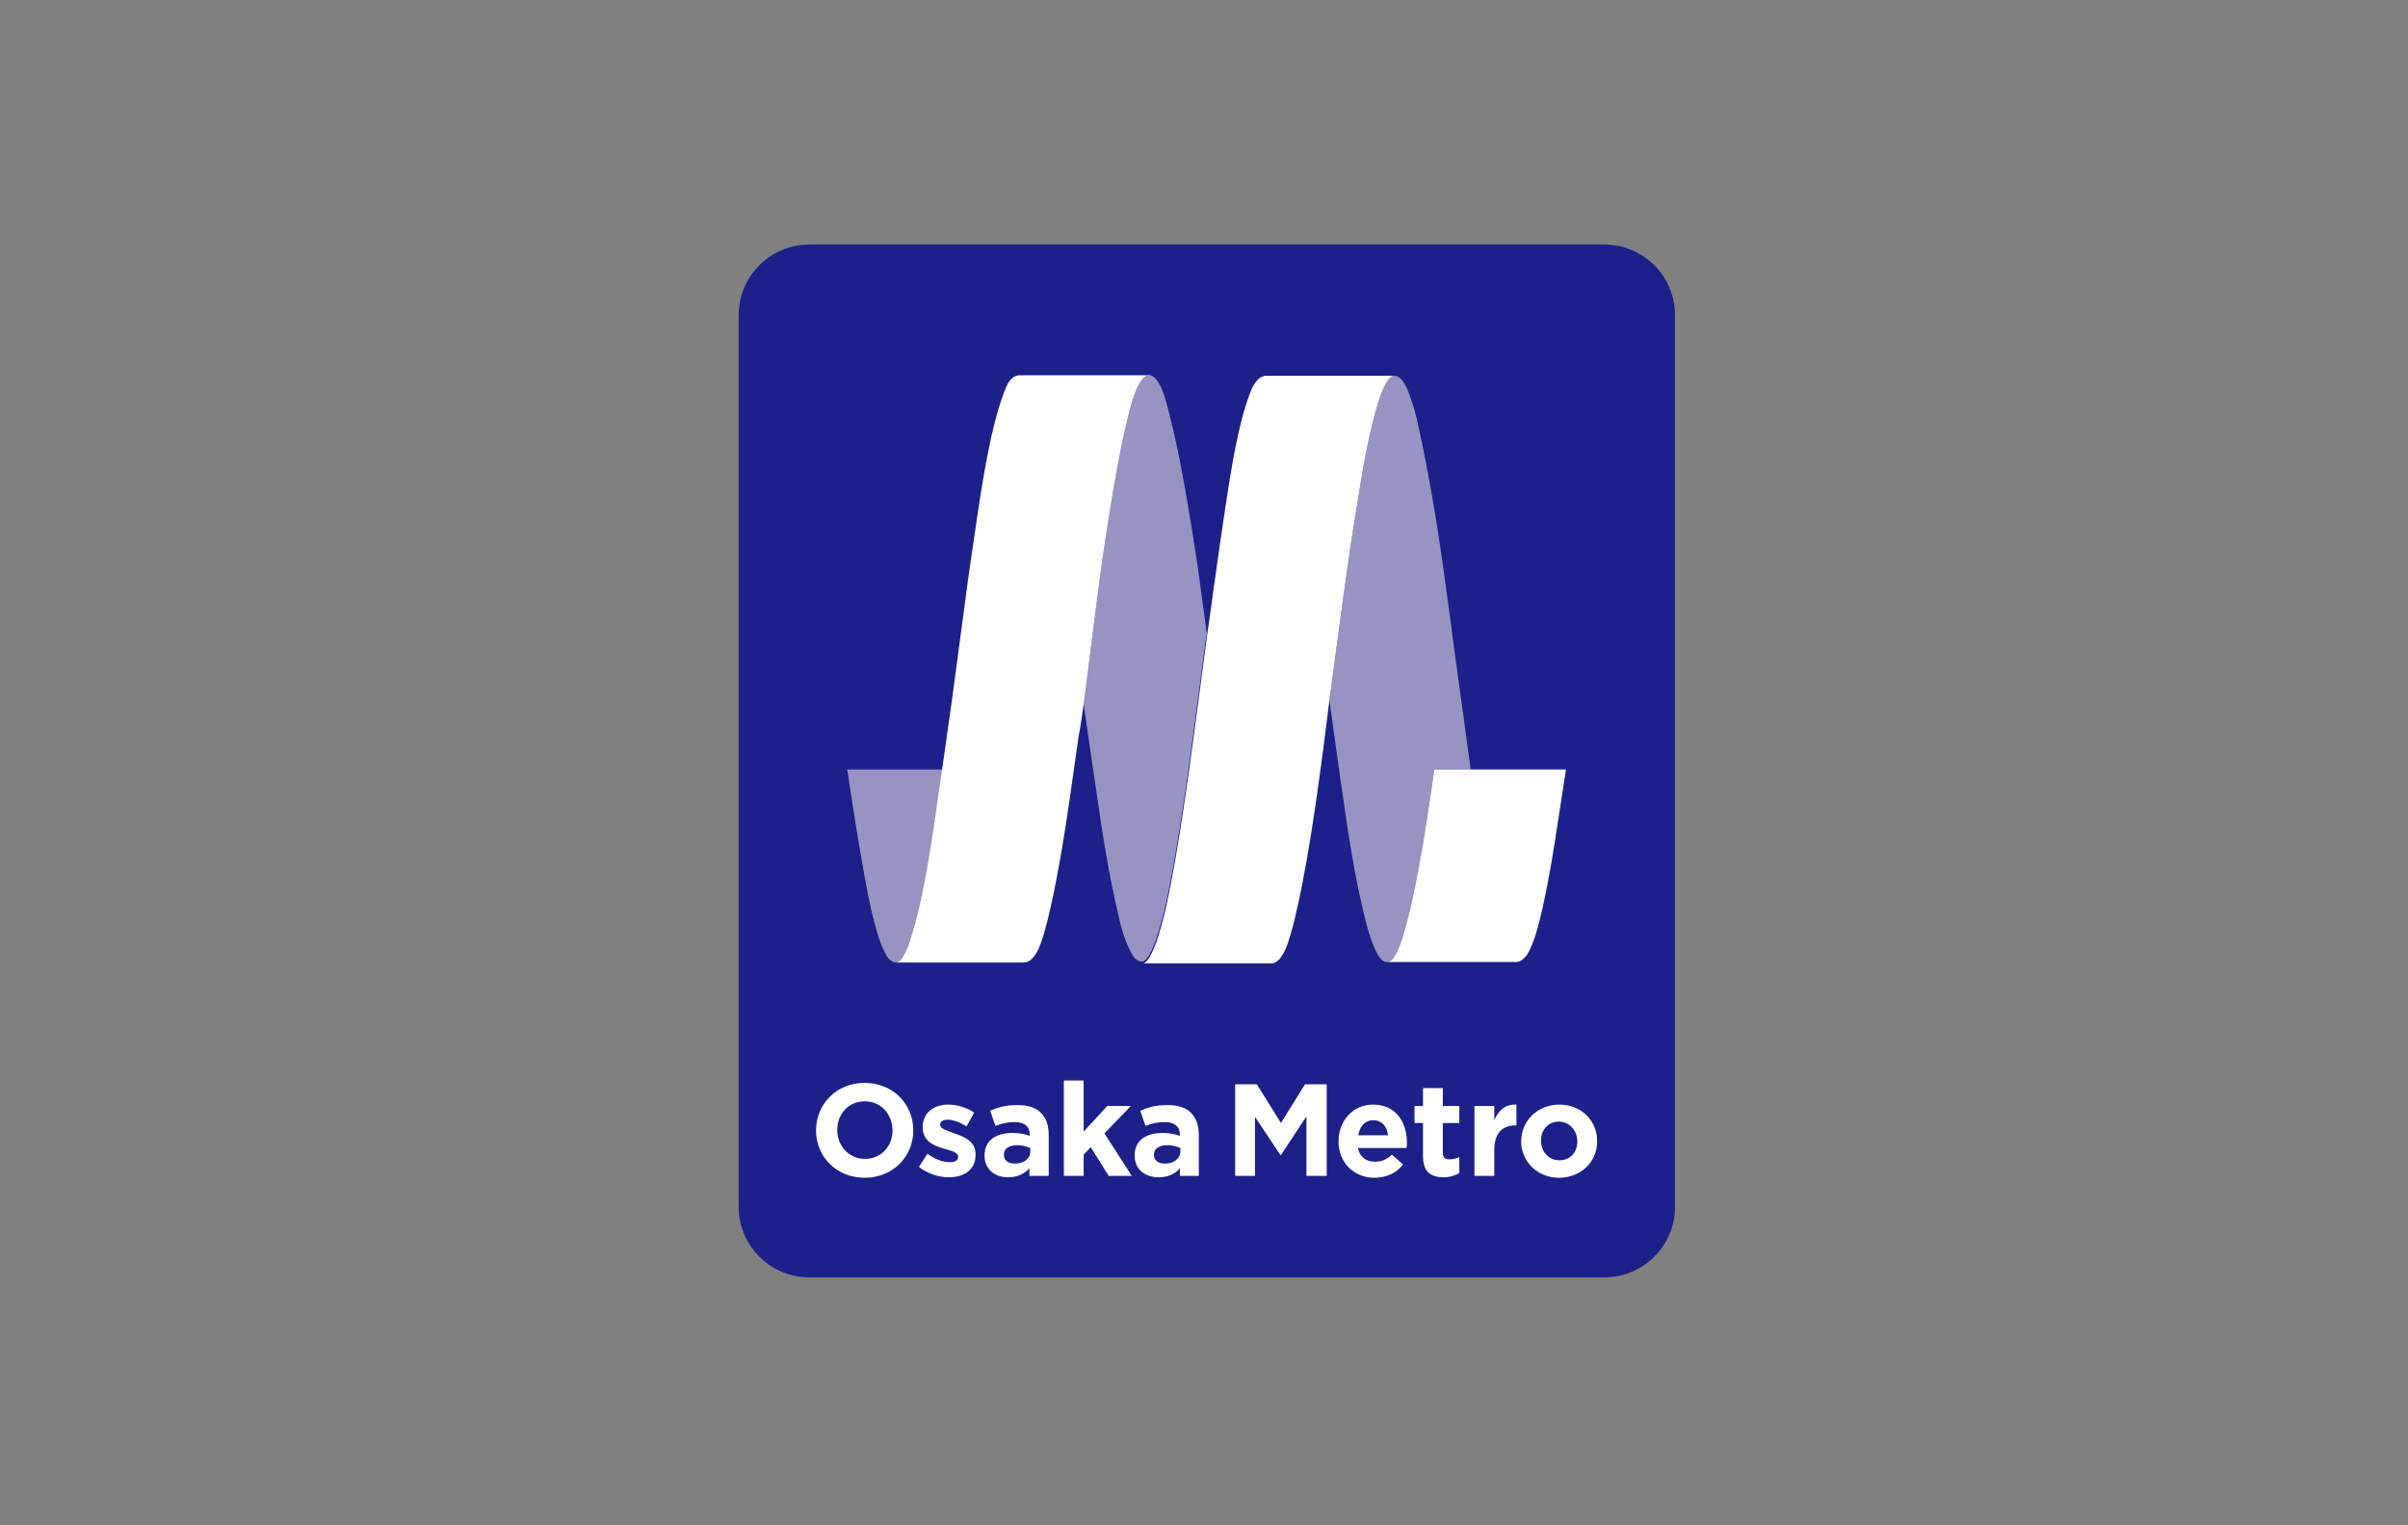
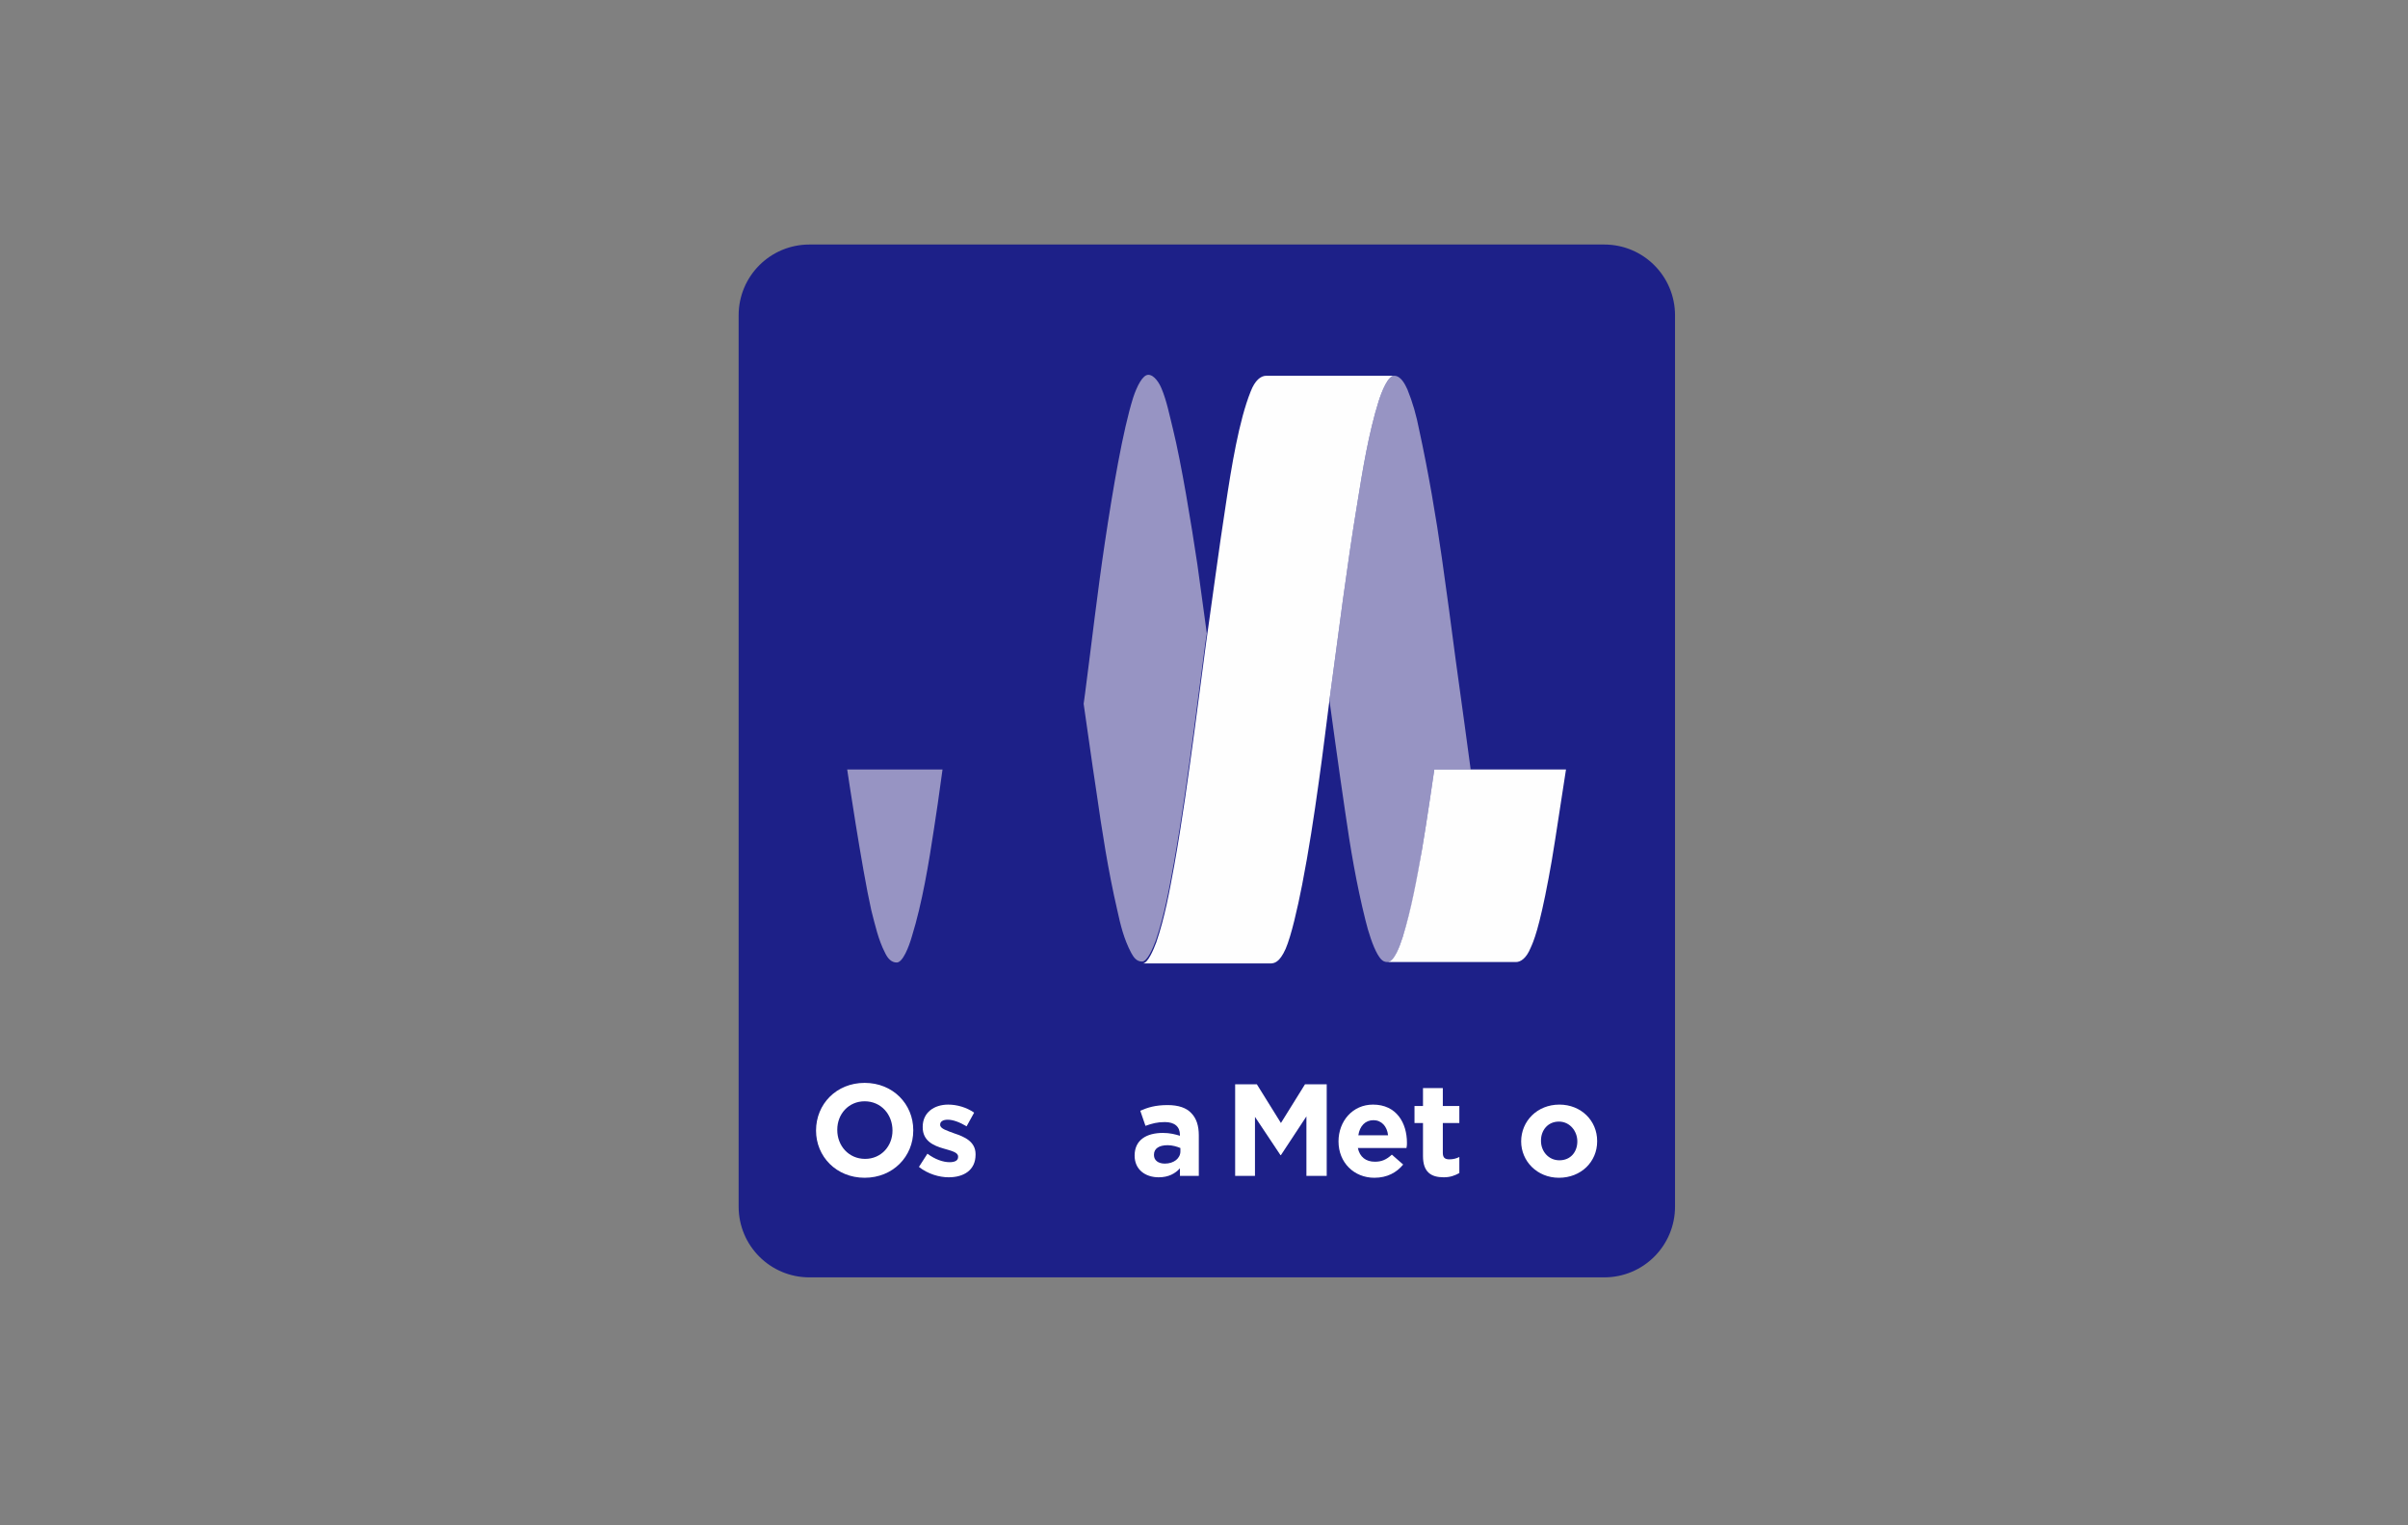
<svg xmlns="http://www.w3.org/2000/svg" version="1.1" id="图层_1" x="0px" y="0px" viewBox="0 0 510.2 323.1" style="enable-background:new 0 0 510.2 323.1;" xml:space="preserve">
  <rect x="0" y="0" width="510.2" height="323.1" fill="#808080" stroke="none" />
  <style type="text/css">
	.st0{fill:#1D2088;}
	.st1{fill:#FFFFFF;}
	.st2{fill:#9794C3;}
	.st3{fill:#FEFEFE;}
</style>
  <title>Osaka Metro logo (with text)</title>
  <g>
    <path class="st0" d="M354.9,255.6c0,8.3-6.7,15-15,15H171.5c-8.3,0-15-6.7-15-15V66.8c0-8.3,6.7-15,15-15h168.4c8.3,0,15,6.7,15,15   L354.9,255.6L354.9,255.6z" />
    <g>
      <path class="st1" d="M172.9,239.5L172.9,239.5c0-5.6,4.3-10.1,10.3-10.1s10.3,4.5,10.3,10v0.1c0,5.5-4.3,10-10.3,10    C177.2,249.5,172.9,245,172.9,239.5 M189.1,239.5L189.1,239.5c0-3.4-2.4-6.2-5.9-6.2c-3.4,0-5.8,2.7-5.8,6v0.1    c0,3.3,2.4,6.1,5.9,6.1C186.7,245.5,189.1,242.8,189.1,239.5" />
      <path class="st1" d="M194.7,247.2l1.8-2.8c1.6,1.2,3.3,1.8,4.7,1.8c1.2,0,1.8-0.4,1.8-1.1V245c0-0.9-1.4-1.2-3.1-1.7    c-2.1-0.6-4.4-1.6-4.4-4.5v-0.1c0-3,2.4-4.7,5.4-4.7c1.9,0,3.9,0.6,5.5,1.7l-1.6,2.9c-1.5-0.9-2.9-1.4-4-1.4c-1,0-1.6,0.4-1.6,1    v0.1c0,0.8,1.4,1.2,3,1.8c2.1,0.7,4.5,1.7,4.5,4.4v0.1c0,3.3-2.5,4.8-5.7,4.8C199,249.4,196.6,248.7,194.7,247.2" />
-       <path class="st1" d="M208.6,244.8L208.6,244.8c0-3.3,2.5-4.8,6-4.8c1.5,0,2.6,0.3,3.6,0.6v-0.2c0-1.7-1.1-2.7-3.2-2.7    c-1.6,0-2.7,0.3-4.1,0.8l-1.1-3.2c1.6-0.7,3.2-1.2,5.8-1.2c2.3,0,4,0.6,5,1.7c1.1,1.1,1.6,2.7,1.6,4.7v8.6h-4.1v-1.6    c-1,1.1-2.4,1.9-4.5,1.9C210.9,249.4,208.6,247.8,208.6,244.8 M218.3,243.9v-0.7c-0.7-0.3-1.7-0.6-2.7-0.6c-1.8,0-2.9,0.7-2.9,2    v0.1c0,1.1,0.9,1.8,2.3,1.8C217,246.5,218.3,245.4,218.3,243.9" />
-       <polygon class="st1" points="225.4,228.9 229.6,228.9 229.6,239.7 234.6,234.3 239.6,234.3 234,240.1 239.8,249.1 234.9,249.1     231.1,243 229.6,244.6 229.6,249.1 225.4,249.1   " />
      <path class="st1" d="M240.4,244.8L240.4,244.8c0-3.3,2.5-4.8,6-4.8c1.5,0,2.6,0.3,3.6,0.6v-0.2c0-1.7-1.1-2.7-3.2-2.7    c-1.6,0-2.7,0.3-4.1,0.8l-1.1-3.2c1.6-0.7,3.2-1.2,5.8-1.2c2.3,0,4,0.6,5,1.7c1.1,1.1,1.6,2.7,1.6,4.7v8.6H250v-1.6    c-1,1.1-2.4,1.9-4.5,1.9C242.7,249.4,240.4,247.8,240.4,244.8 M250.1,243.9v-0.7c-0.7-0.3-1.7-0.6-2.7-0.6c-1.8,0-2.9,0.7-2.9,2    v0.1c0,1.1,0.9,1.8,2.3,1.8C248.7,246.5,250.1,245.4,250.1,243.9" />
      <polygon class="st1" points="261.7,229.7 266.3,229.7 271.4,237.9 276.5,229.7 281.1,229.7 281.1,249.1 276.8,249.1 276.8,236.5     271.4,244.7 271.3,244.7 265.9,236.6 265.9,249.1 261.7,249.1   " />
      <path class="st1" d="M283.6,241.8L283.6,241.8c0-4.3,3-7.8,7.3-7.8c5,0,7.2,3.9,7.2,8.1c0,0.3,0,0.7-0.1,1.1h-10.3    c0.4,1.9,1.7,2.9,3.6,2.9c1.4,0,2.4-0.4,3.6-1.5l2.4,2.1c-1.4,1.7-3.4,2.8-6.1,2.8C286.9,249.5,283.6,246.3,283.6,241.8     M294.1,240.5c-0.2-1.9-1.4-3.2-3.1-3.2c-1.7,0-2.9,1.2-3.2,3.2H294.1L294.1,240.5z" />
      <path class="st1" d="M301.5,244.9v-7h-1.8v-3.6h1.8v-3.8h4.2v3.8h3.5v3.6h-3.5v6.3c0,1,0.4,1.4,1.4,1.4c0.8,0,1.5-0.2,2.1-0.5v3.4    c-0.9,0.5-1.9,0.9-3.3,0.9C303.2,249.4,301.5,248.3,301.5,244.9" />
-       <path class="st1" d="M312.4,234.3h4.2v3c0.9-2,2.2-3.4,4.7-3.3v4.4h-0.2c-2.8,0-4.5,1.7-4.5,5.2v5.5h-4.2L312.4,234.3L312.4,234.3    L312.4,234.3z" />
      <path class="st1" d="M322.3,241.8L322.3,241.8c0-4.3,3.4-7.8,8.1-7.8c4.6,0,8,3.4,8,7.7v0.1c0,4.3-3.4,7.7-8.1,7.7    C325.7,249.5,322.3,246,322.3,241.8 M334.2,241.8L334.2,241.8c0-2.2-1.6-4.2-3.9-4.2c-2.4,0-3.8,1.9-3.8,4v0.1    c0,2.2,1.6,4.1,3.9,4.1C332.8,245.8,334.2,244,334.2,241.8" />
    </g>
    <g>
      <path class="st2" d="M229.6,149.1c0.1-0.7,0.2-1.4,0.3-2.2c1.4-10.7,2.6-21.3,4.2-32c1.7-11.3,3.8-23.7,6-30.7    c0.8-2.4,2-4.8,3.2-4.8c1.3,0,2.4,1.9,2.8,2.9c1.1,2.6,1.7,5.7,2.4,8.5c1.8,7.3,3.9,20.1,5.2,28.8c0.7,5,1.5,10.9,2,14.6    c-0.1,0.6-0.2,1.3-0.3,1.9c-0.8,6.1-1.6,12.1-2.4,18.2c-1.3,9.6-2.6,19.1-4.3,28.6c-1,5.5-2,11-3.8,16.3c-0.6,1.6-1.8,4.5-2.9,4.5    c-1.2,0-1.8-0.9-2.3-1.8c-1.6-3-2.3-6-3-9.2c-1.9-8.2-3.2-16.6-4.4-25C231.3,161.2,230.2,153.1,229.6,149.1" />
      <path class="st2" d="M311.6,163h-7.7c0,0-1.7,11.7-2.6,16.9c-1,6.3-2.1,12.6-4.1,18.6c-0.6,2-1.8,5.3-3.3,5.3c-1.1,0-1.6-1-2-1.6    c-1-1.7-2-4.8-2.6-7.3c-1.9-7.6-3.2-15.3-4.3-23c-1.2-8-3.3-23.4-3.3-23.4c0.1-0.4,0.1-0.7,0.1-1.1c1.9-13.9,3.5-27,5.8-40.9    c1.1-6.9,2.4-14.8,4.5-21.5c0.7-2.2,2-5.4,3.3-5.4c1.4,0,2.3,1.8,2.8,2.9c1.1,2.7,1.9,5.5,2.5,8.6c1.9,8.7,3.6,18.6,4.8,27.1    c1,7.2,2,14.3,2.9,21.4C309.4,146.6,311.5,162.3,311.6,163" />
      <path class="st2" d="M199.7,163c-0.7,5.1-1.4,10.1-1.8,12.5c-1.1,7.3-2.5,15.8-4.7,22.9c-0.6,2.1-1.9,5.5-3.2,5.5    c-1.1,0-1.9-0.8-2.5-2.1c-1.4-2.7-2.1-5.9-2.9-9c-2-8.9-5.1-29.8-5.1-29.8L199.7,163L199.7,163z" />
    </g>
    <g>
-       <path class="st3" d="M229.9,147c1.4-10.7,2.6-21.3,4.2-32c1.7-11.3,3.8-23.7,6-30.7c0.8-2.4,2-4.8,3.2-4.8l-27.1,0    c-0.6,0-2,0-3.1,2.7c-2.1,5-4,13.3-6,26.9c-0.9,6.3-1.9,12.6-2.7,19c-0.9,6.7-1.8,13.5-2.7,20.2c-0.7,4.9-3.1,21.9-3.9,27.2    c-1.1,7.3-2.5,15.8-4.7,22.9c-0.6,2.1-1.9,5.5-3.2,5.5h26.9c0.9,0,2-0.4,3.1-2.6c1.8-3.6,3.8-13.9,5.1-21.5    c1.1-6.3,2.6-17.3,3.5-23.6C229.1,153.1,229.5,149.9,229.9,147" />
      <path class="st3" d="M281.8,147.4c1.9-13.9,3.5-27,5.8-40.9c1.1-6.9,2.4-14.8,4.5-21.5c0.7-2.2,2-5.4,3.3-5.4l-27.1,0    c-1.2,0-2.4,1-3.3,3.3c-2.5,6.2-4.1,16.1-5.3,24.1c-1.5,9.7-2.8,19.7-4.2,29.5c-0.8,6.1-1.6,12.1-2.4,18.2    c-1.3,9.6-2.6,19.1-4.3,28.6c-1,5.5-2,11-3.8,16.3c-0.6,1.6-1.8,4.5-2.9,4.5l27,0c0.9,0,2-0.2,3.3-3.1c1.2-2.8,2.5-8.5,3.5-13.6    c1.4-7.2,2.5-14.4,3.5-21.6C280.3,159.5,281,153.5,281.8,147.4" />
      <path class="st3" d="M293.9,203.8c1.5,0,2.7-3.4,3.3-5.3c1.9-6.1,3-12.4,4.1-18.6c0.9-5.2,2.6-16.9,2.6-16.9h27.9    c-2,12.9-2.8,18.5-3.7,23.1c-2,10.7-3.2,13.4-3.8,14.7c-0.9,2.2-2.1,3-3.1,3L293.9,203.8L293.9,203.8z" />
    </g>
  </g>
</svg>